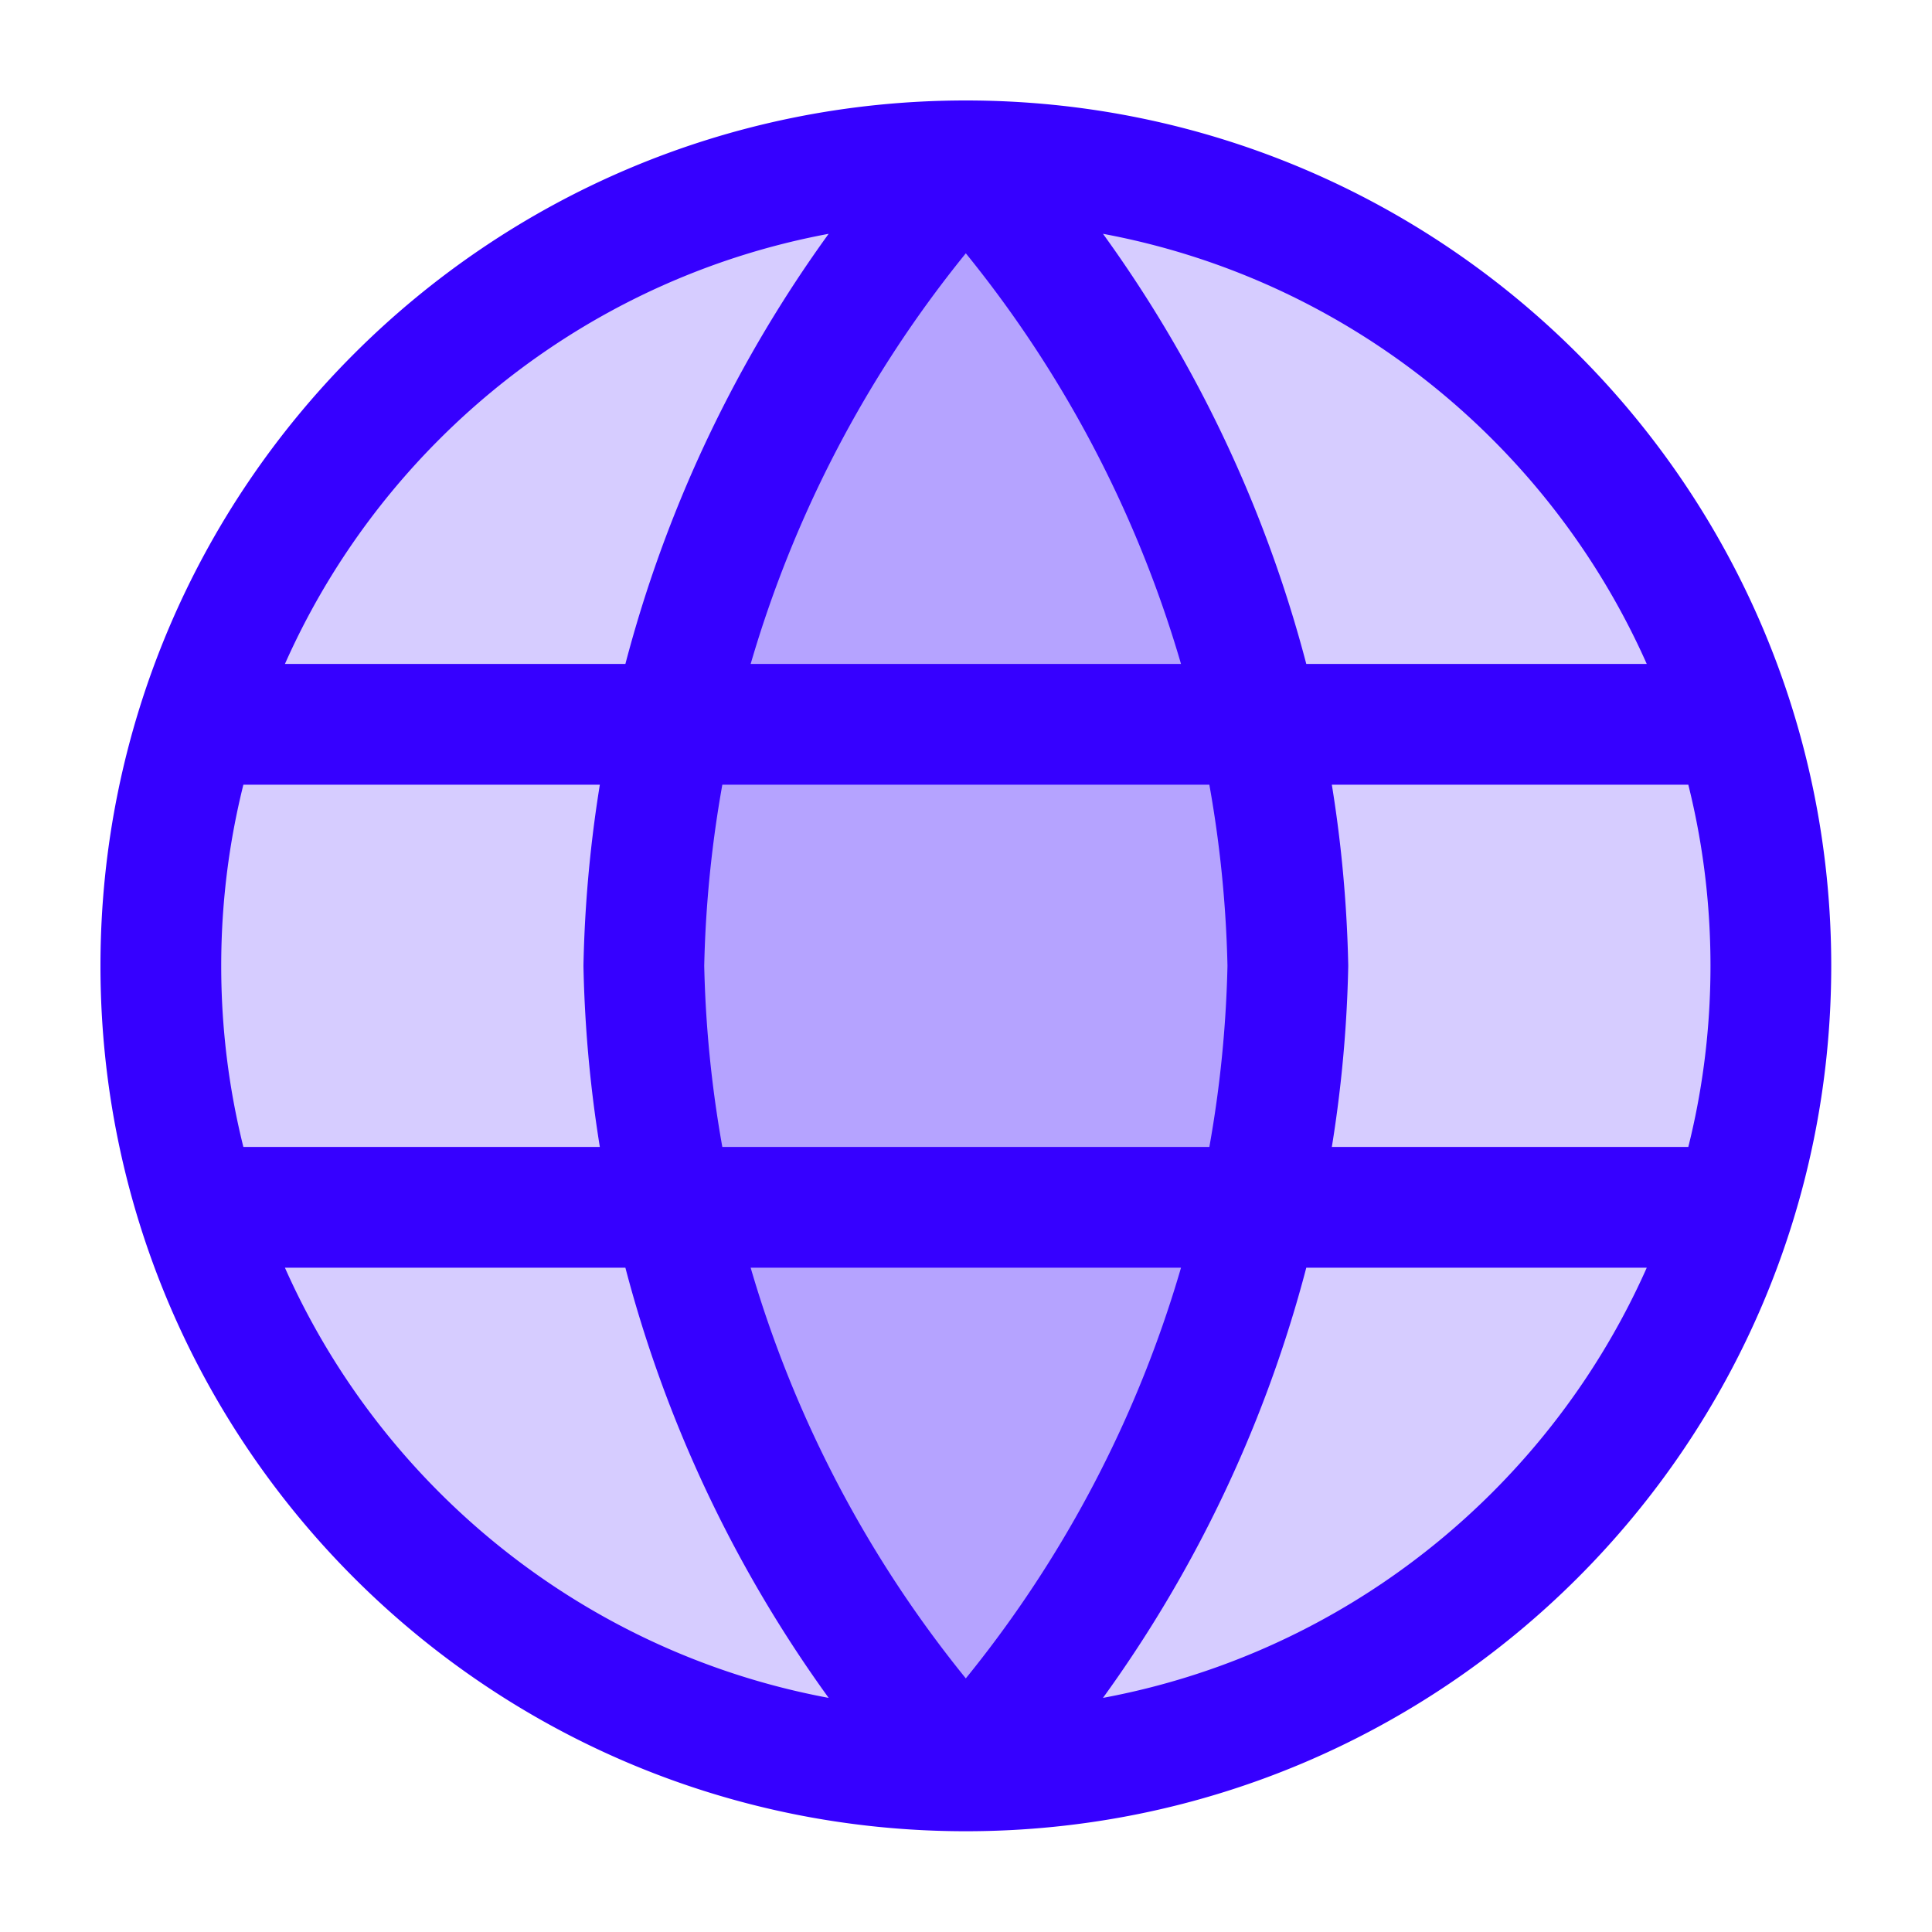
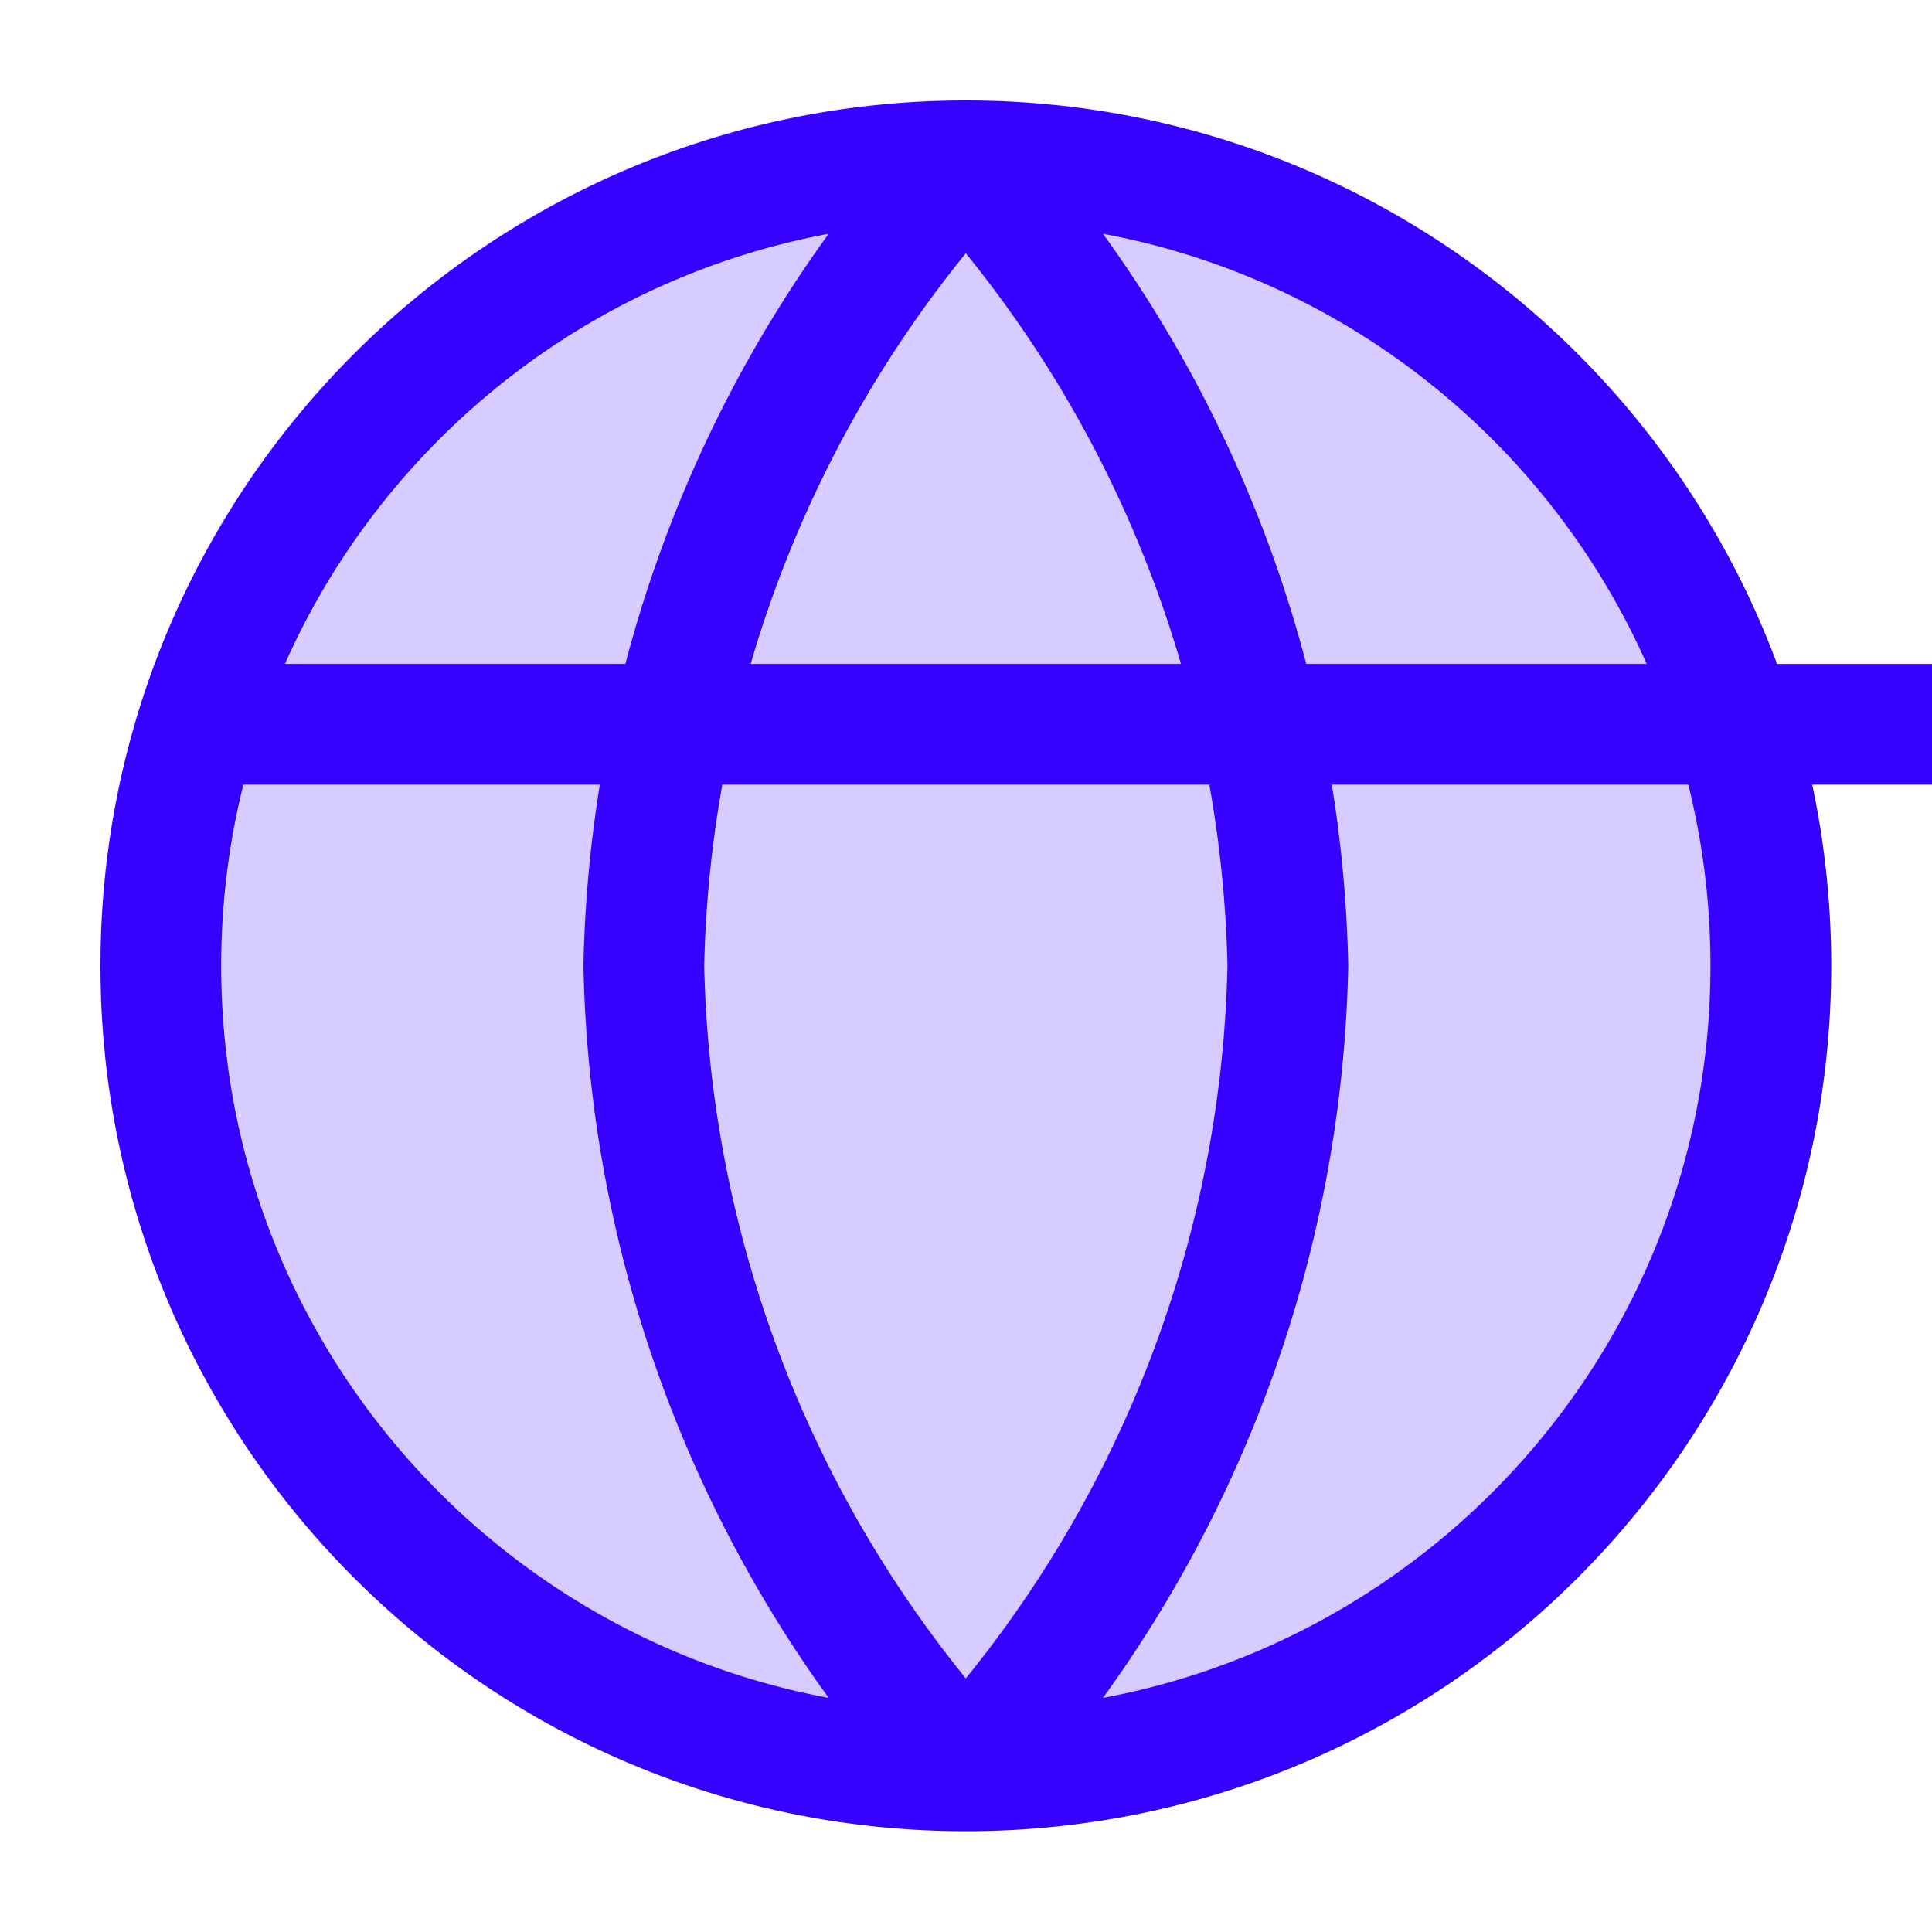
<svg xmlns="http://www.w3.org/2000/svg" width="32" height="32" viewBox="0 0 32 32" fill="none">
-   <path d="M15.997 2.664a20.4 20.4 0 0 1 5.334 13.333 20.4 20.4 0 0 1-5.334 13.334 20.4 20.4 0 0 1-5.333-13.334 20.4 20.4 0 0 1 5.333-13.333z" fill="#3600FF" fill-opacity=".2" />
  <path d="M15.997 29.33c7.364 0 13.334-5.969 13.334-13.333 0-7.363-5.97-13.333-13.334-13.333-7.363 0-13.333 5.97-13.333 13.333 0 7.364 5.97 13.334 13.333 13.334z" fill="#3600FF" fill-opacity=".2" />
-   <path d="M15.997 2.664a20.4 20.4 0 0 1 5.334 13.333 20.4 20.4 0 0 1-5.334 13.334m0-26.667a20.4 20.4 0 0 0-5.333 13.333 20.4 20.4 0 0 0 5.333 13.334m0-26.667c-7.363 0-13.333 5.97-13.333 13.333 0 7.364 5.97 13.334 13.333 13.334m0-26.667c7.364 0 13.334 5.97 13.334 13.333 0 7.364-5.97 13.334-13.334 13.334M3.331 11.997h25.333m-25.333 8h25.333" stroke="#3600FF" stroke-width="2" stroke-linecap="round" stroke-linejoin="round" />
+   <path d="M15.997 2.664a20.4 20.4 0 0 1 5.334 13.333 20.4 20.4 0 0 1-5.334 13.334m0-26.667a20.4 20.4 0 0 0-5.333 13.333 20.4 20.4 0 0 0 5.333 13.334m0-26.667c-7.363 0-13.333 5.97-13.333 13.333 0 7.364 5.97 13.334 13.333 13.334m0-26.667c7.364 0 13.334 5.97 13.334 13.333 0 7.364-5.97 13.334-13.334 13.334M3.331 11.997h25.333h25.333" stroke="#3600FF" stroke-width="2" stroke-linecap="round" stroke-linejoin="round" />
</svg>